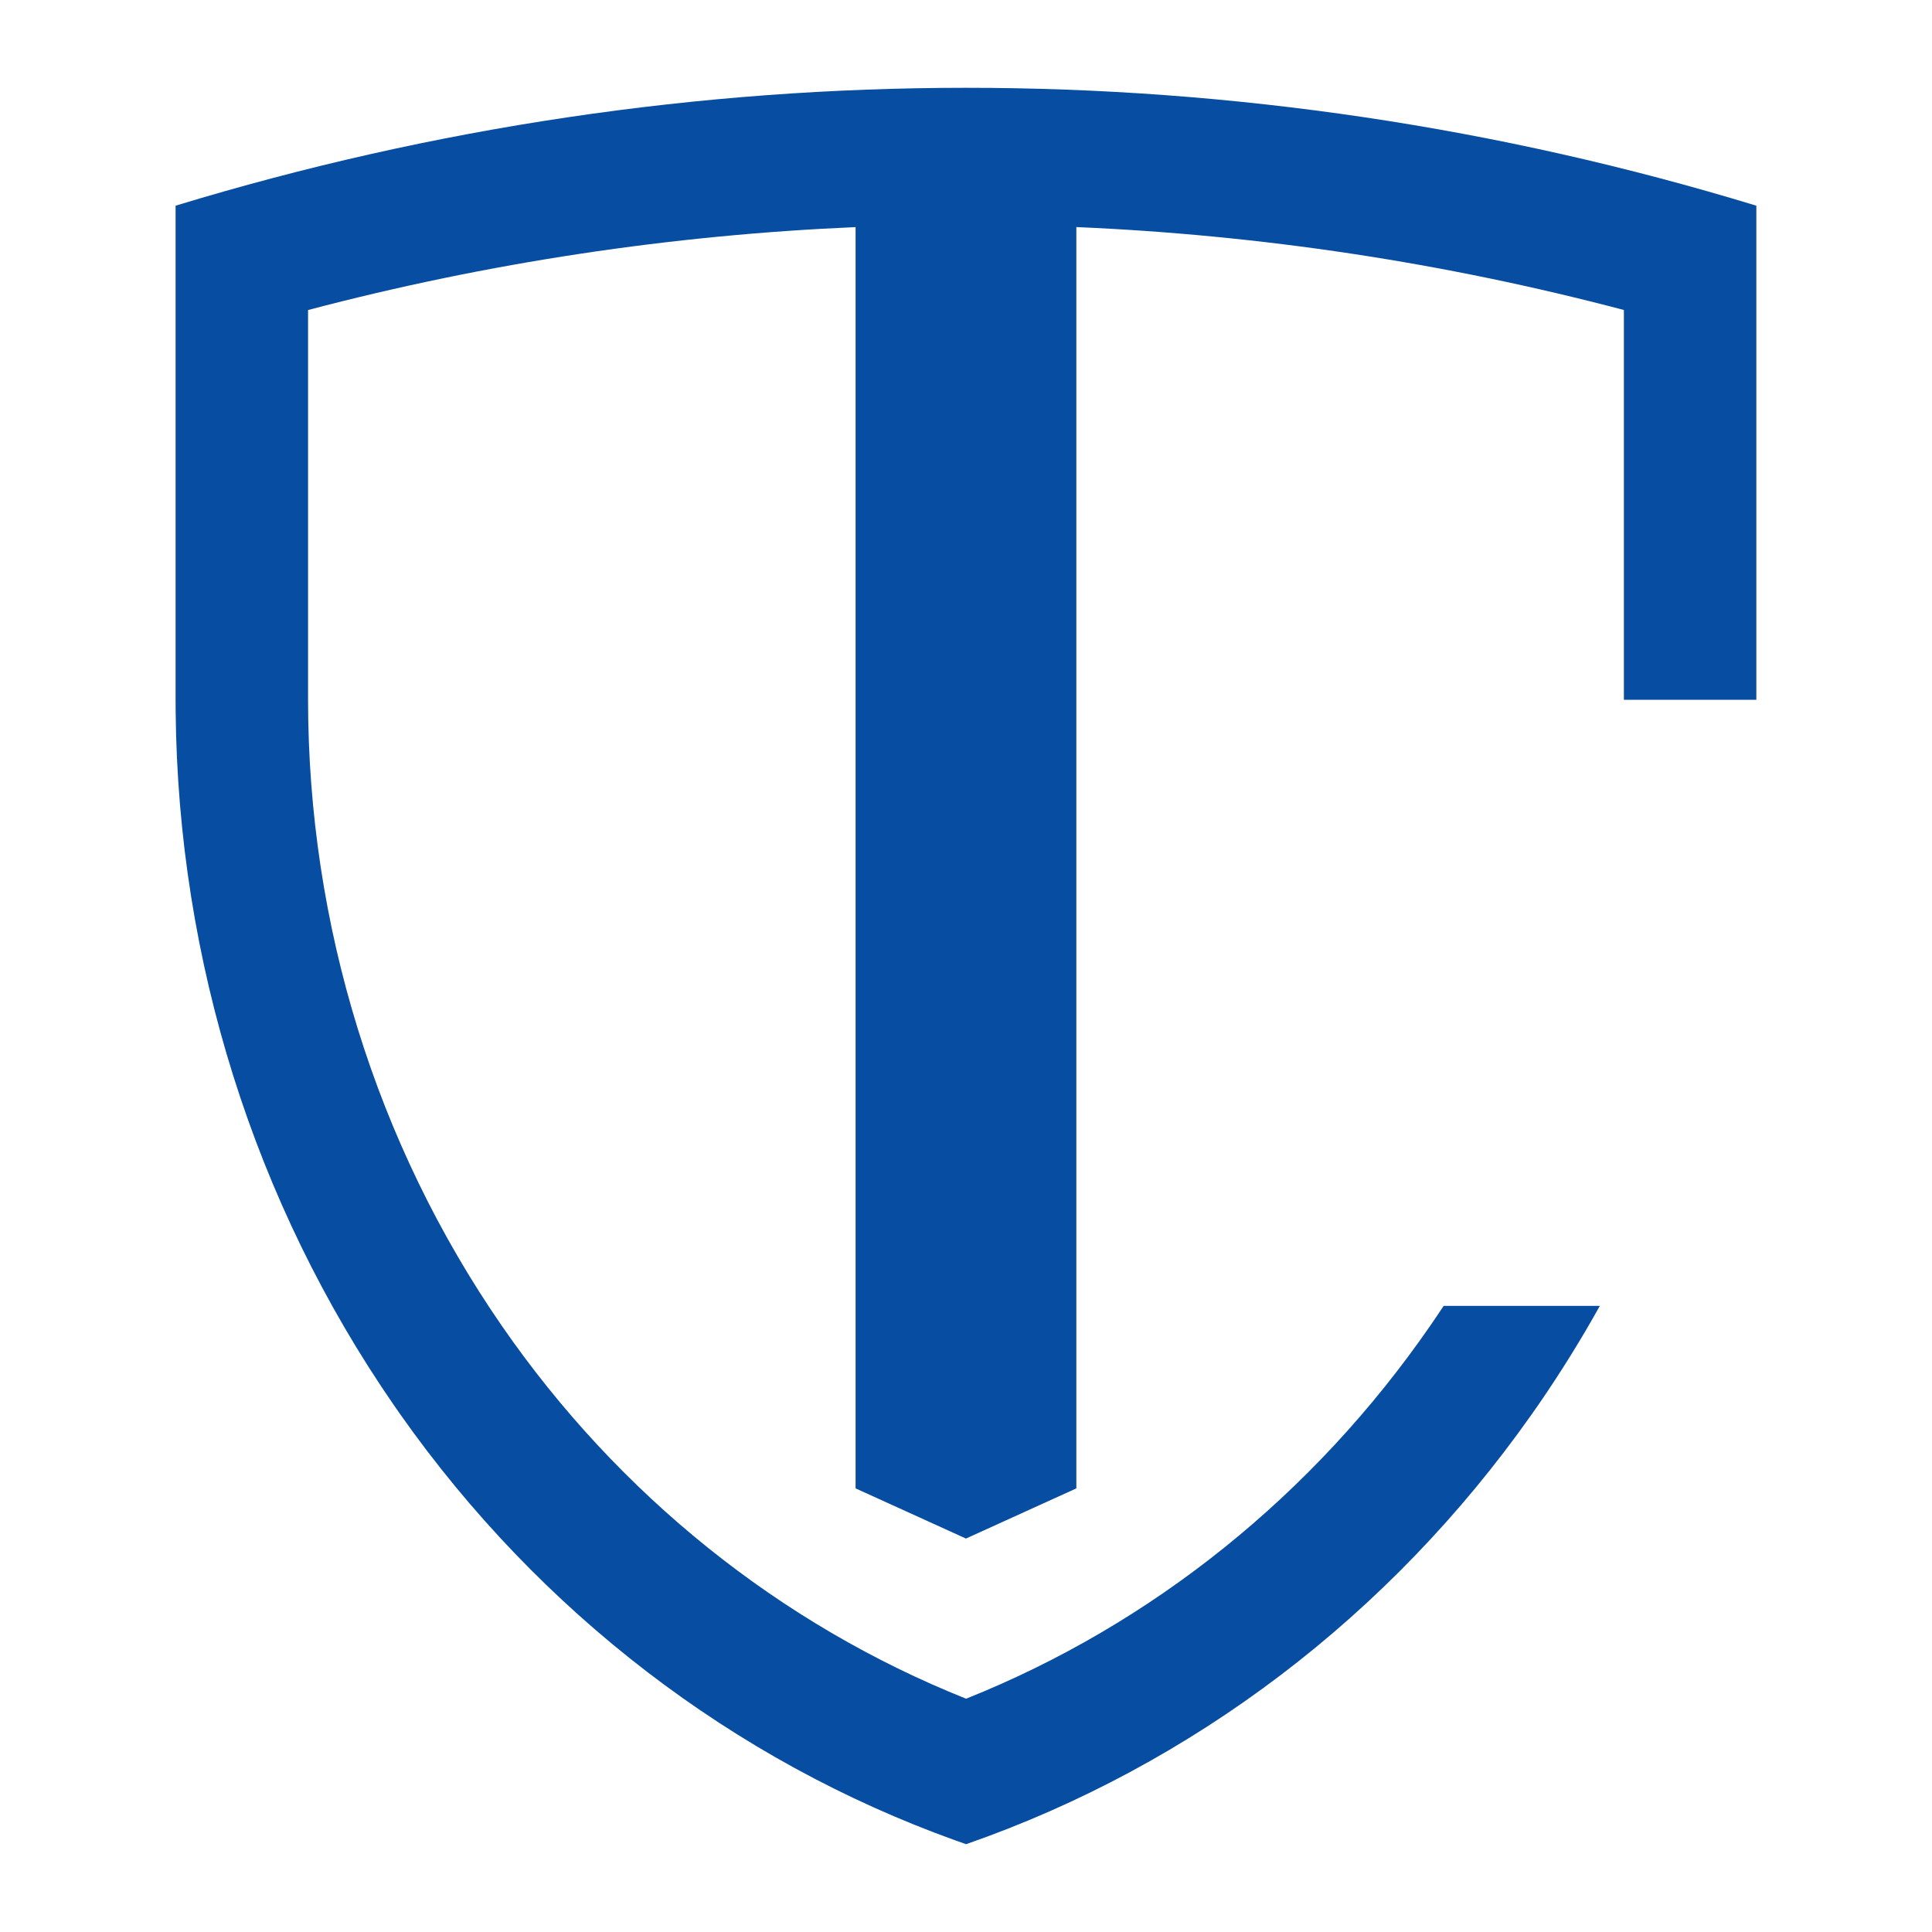
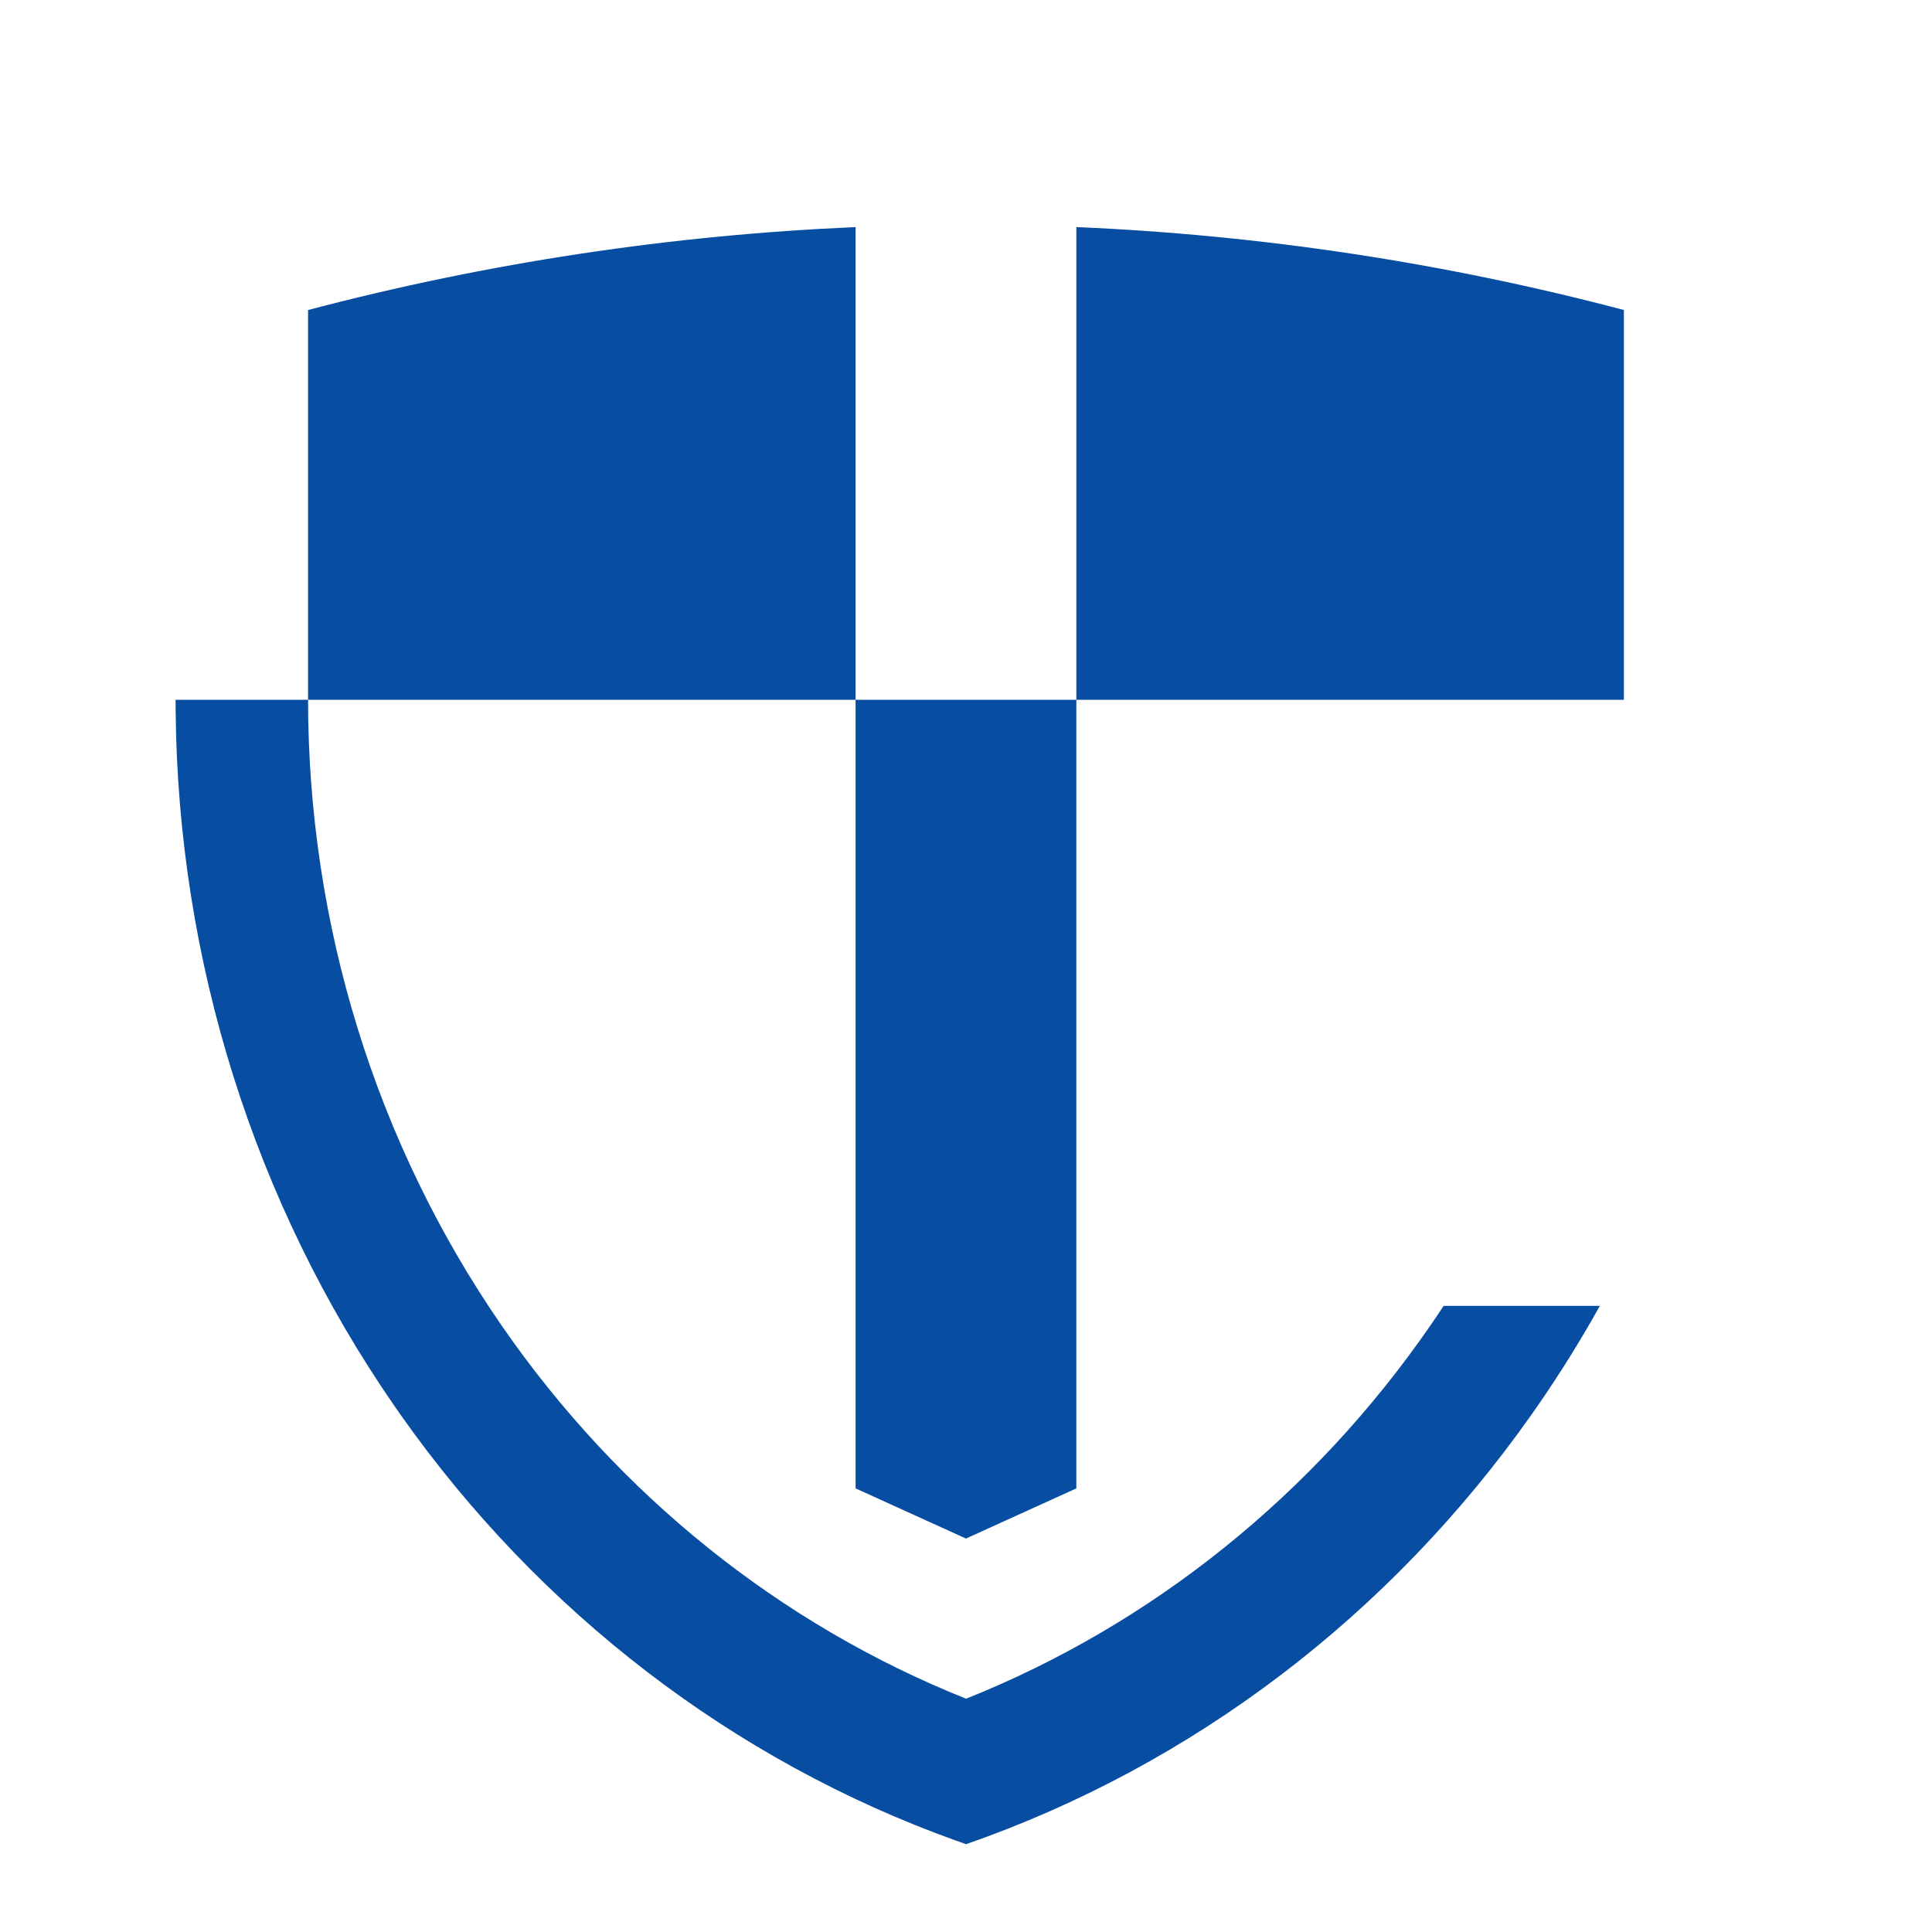
<svg xmlns="http://www.w3.org/2000/svg" width="60" height="60" viewBox="0 0 60 60" fill="none">
-   <path d="M5.453 6.388C21.469 1.509 38.531 1.504 54.545 6.388V21.732H50.431V9.627C44.846 8.154 39.146 7.297 33.427 7.052V46.223L29.999 47.781L26.571 46.223V7.053C20.853 7.299 15.153 8.156 9.567 9.628V21.725C9.568 28.709 11.674 35.511 15.58 41.168C19.213 46.429 24.232 50.45 30.003 52.755C35.772 50.449 40.787 46.428 44.419 41.169C44.559 40.966 44.698 40.762 44.833 40.556H49.684C49.096 41.612 48.457 42.64 47.769 43.637L47.56 43.935C43.169 50.164 37.037 54.825 30.003 57.273L29.669 57.155C22.773 54.678 16.762 50.066 12.438 43.934L12.231 43.636C7.894 37.356 5.528 29.83 5.455 22.093L5.453 21.725V6.388Z" fill="#074DA2" />
+   <path d="M5.453 6.388V21.732H50.431V9.627C44.846 8.154 39.146 7.297 33.427 7.052V46.223L29.999 47.781L26.571 46.223V7.053C20.853 7.299 15.153 8.156 9.567 9.628V21.725C9.568 28.709 11.674 35.511 15.58 41.168C19.213 46.429 24.232 50.45 30.003 52.755C35.772 50.449 40.787 46.428 44.419 41.169C44.559 40.966 44.698 40.762 44.833 40.556H49.684C49.096 41.612 48.457 42.64 47.769 43.637L47.56 43.935C43.169 50.164 37.037 54.825 30.003 57.273L29.669 57.155C22.773 54.678 16.762 50.066 12.438 43.934L12.231 43.636C7.894 37.356 5.528 29.83 5.455 22.093L5.453 21.725V6.388Z" fill="#074DA2" />
</svg>